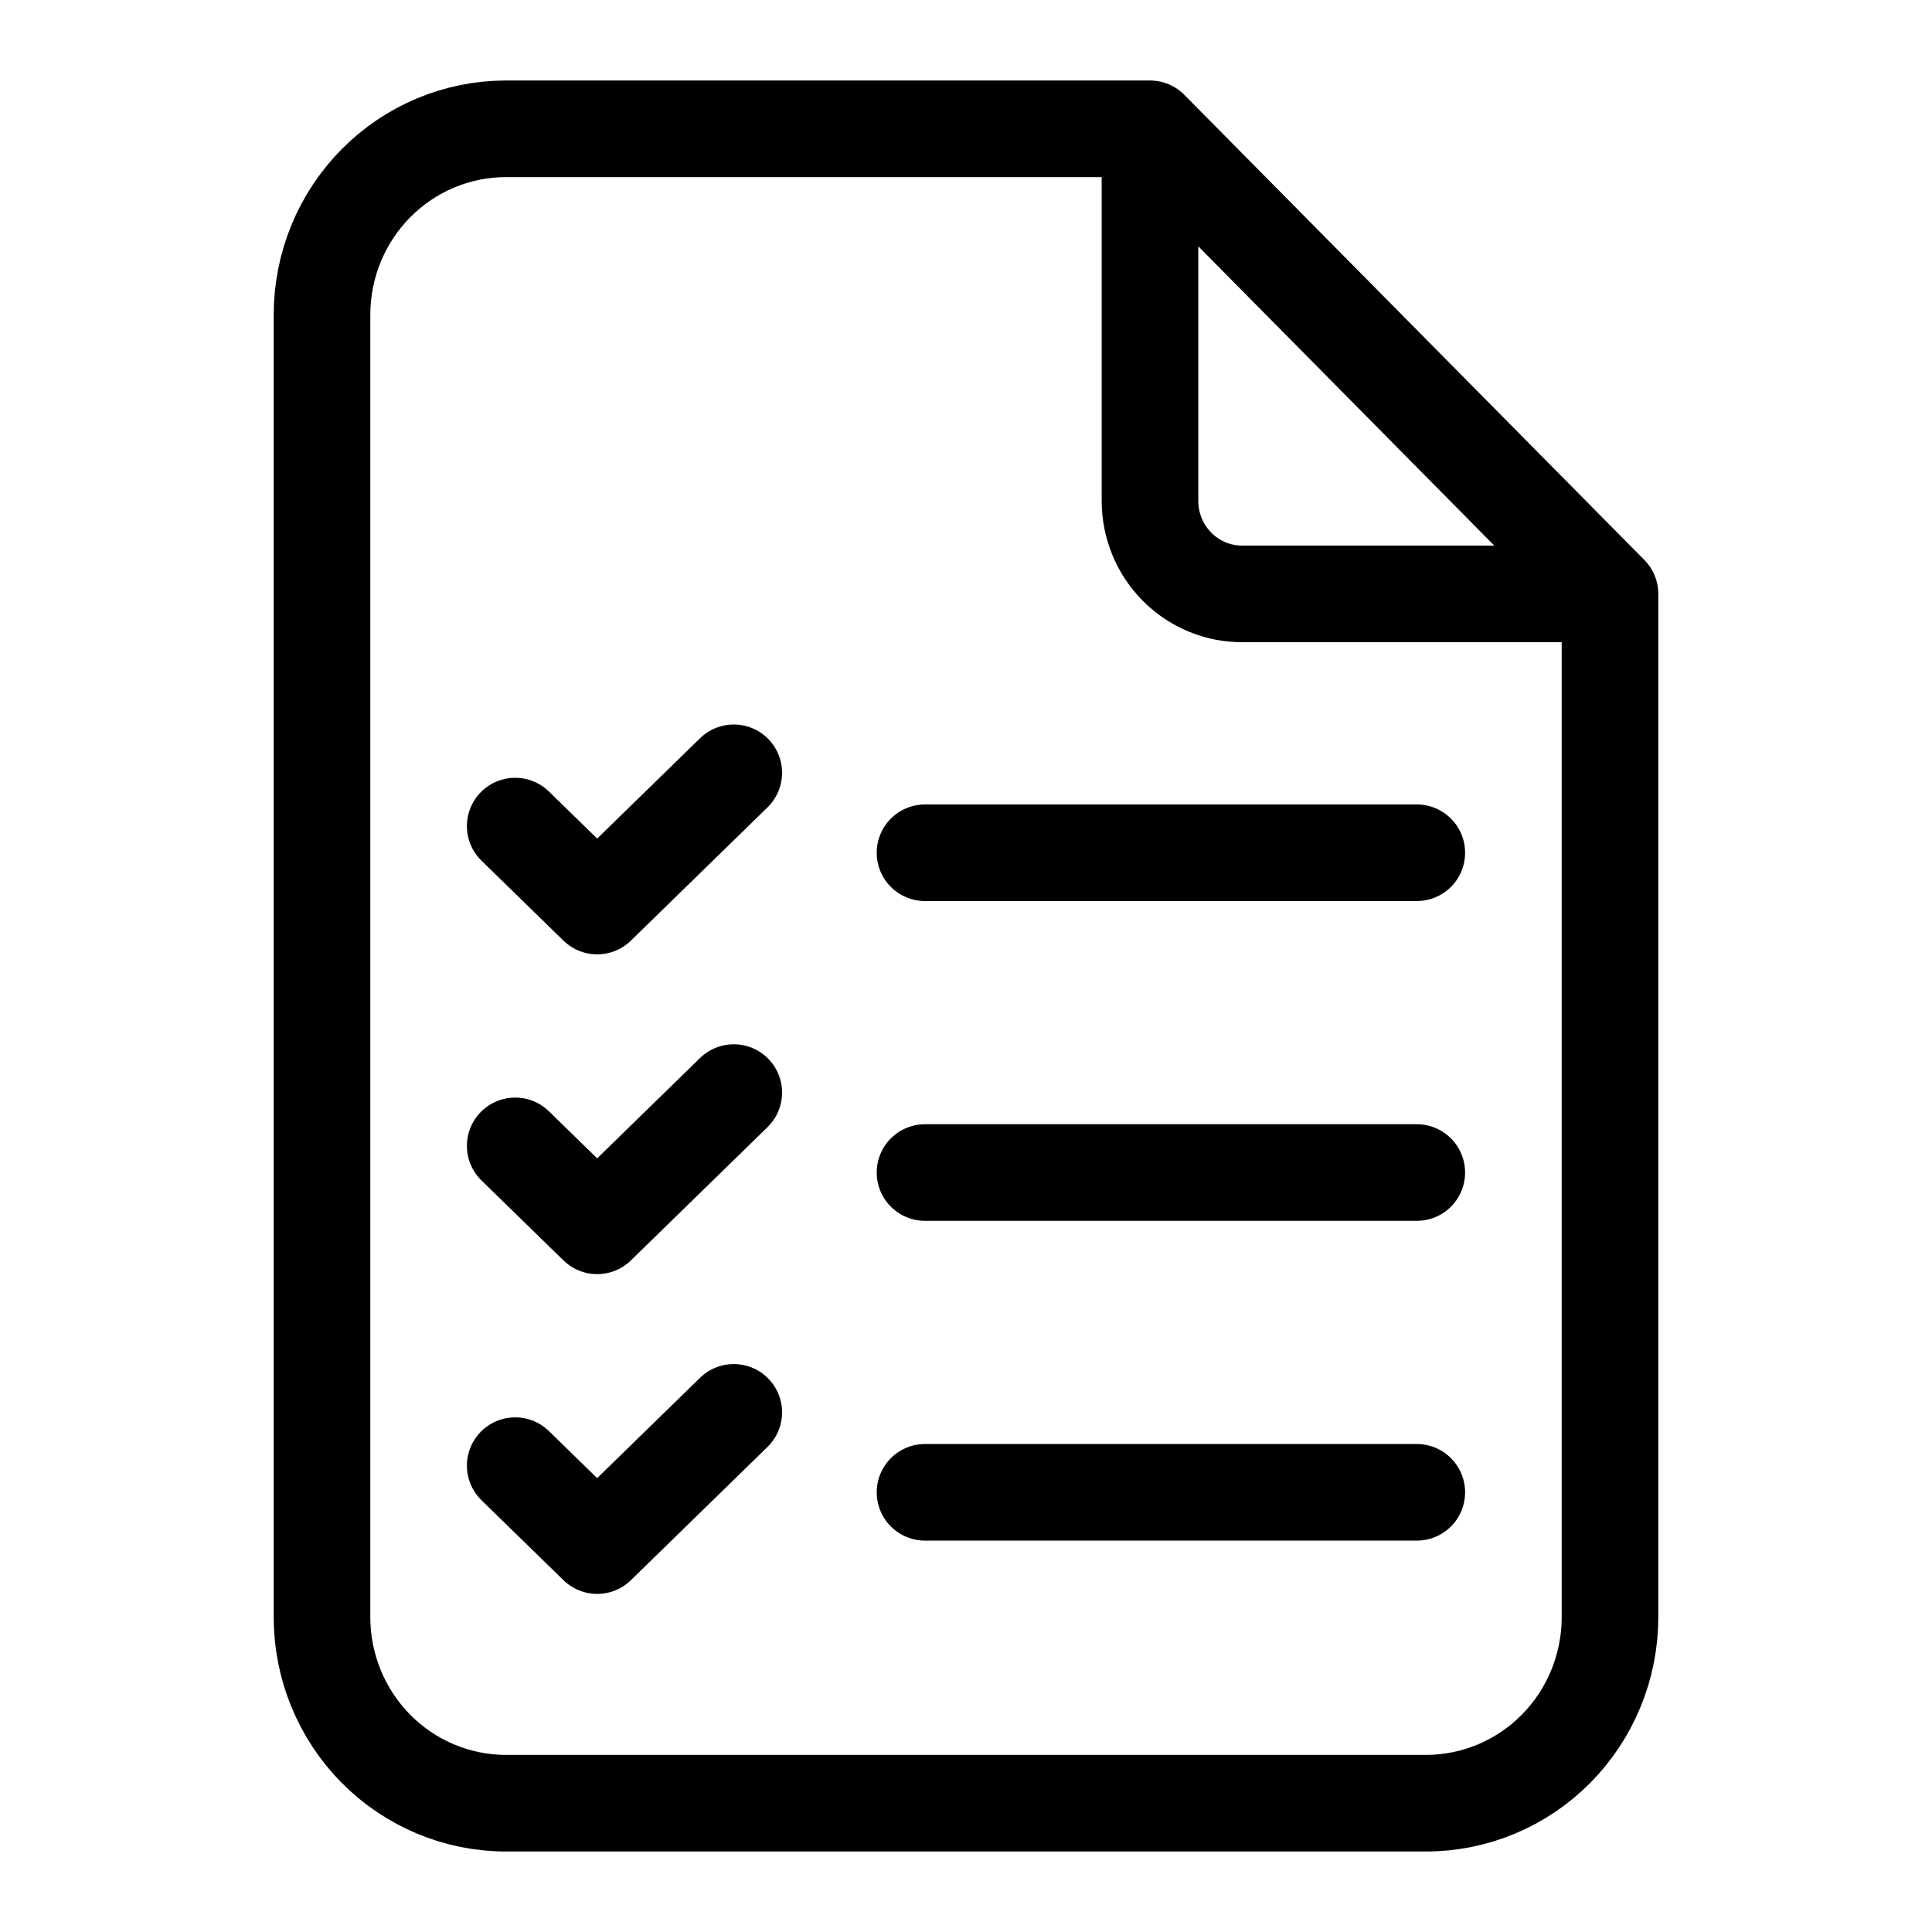
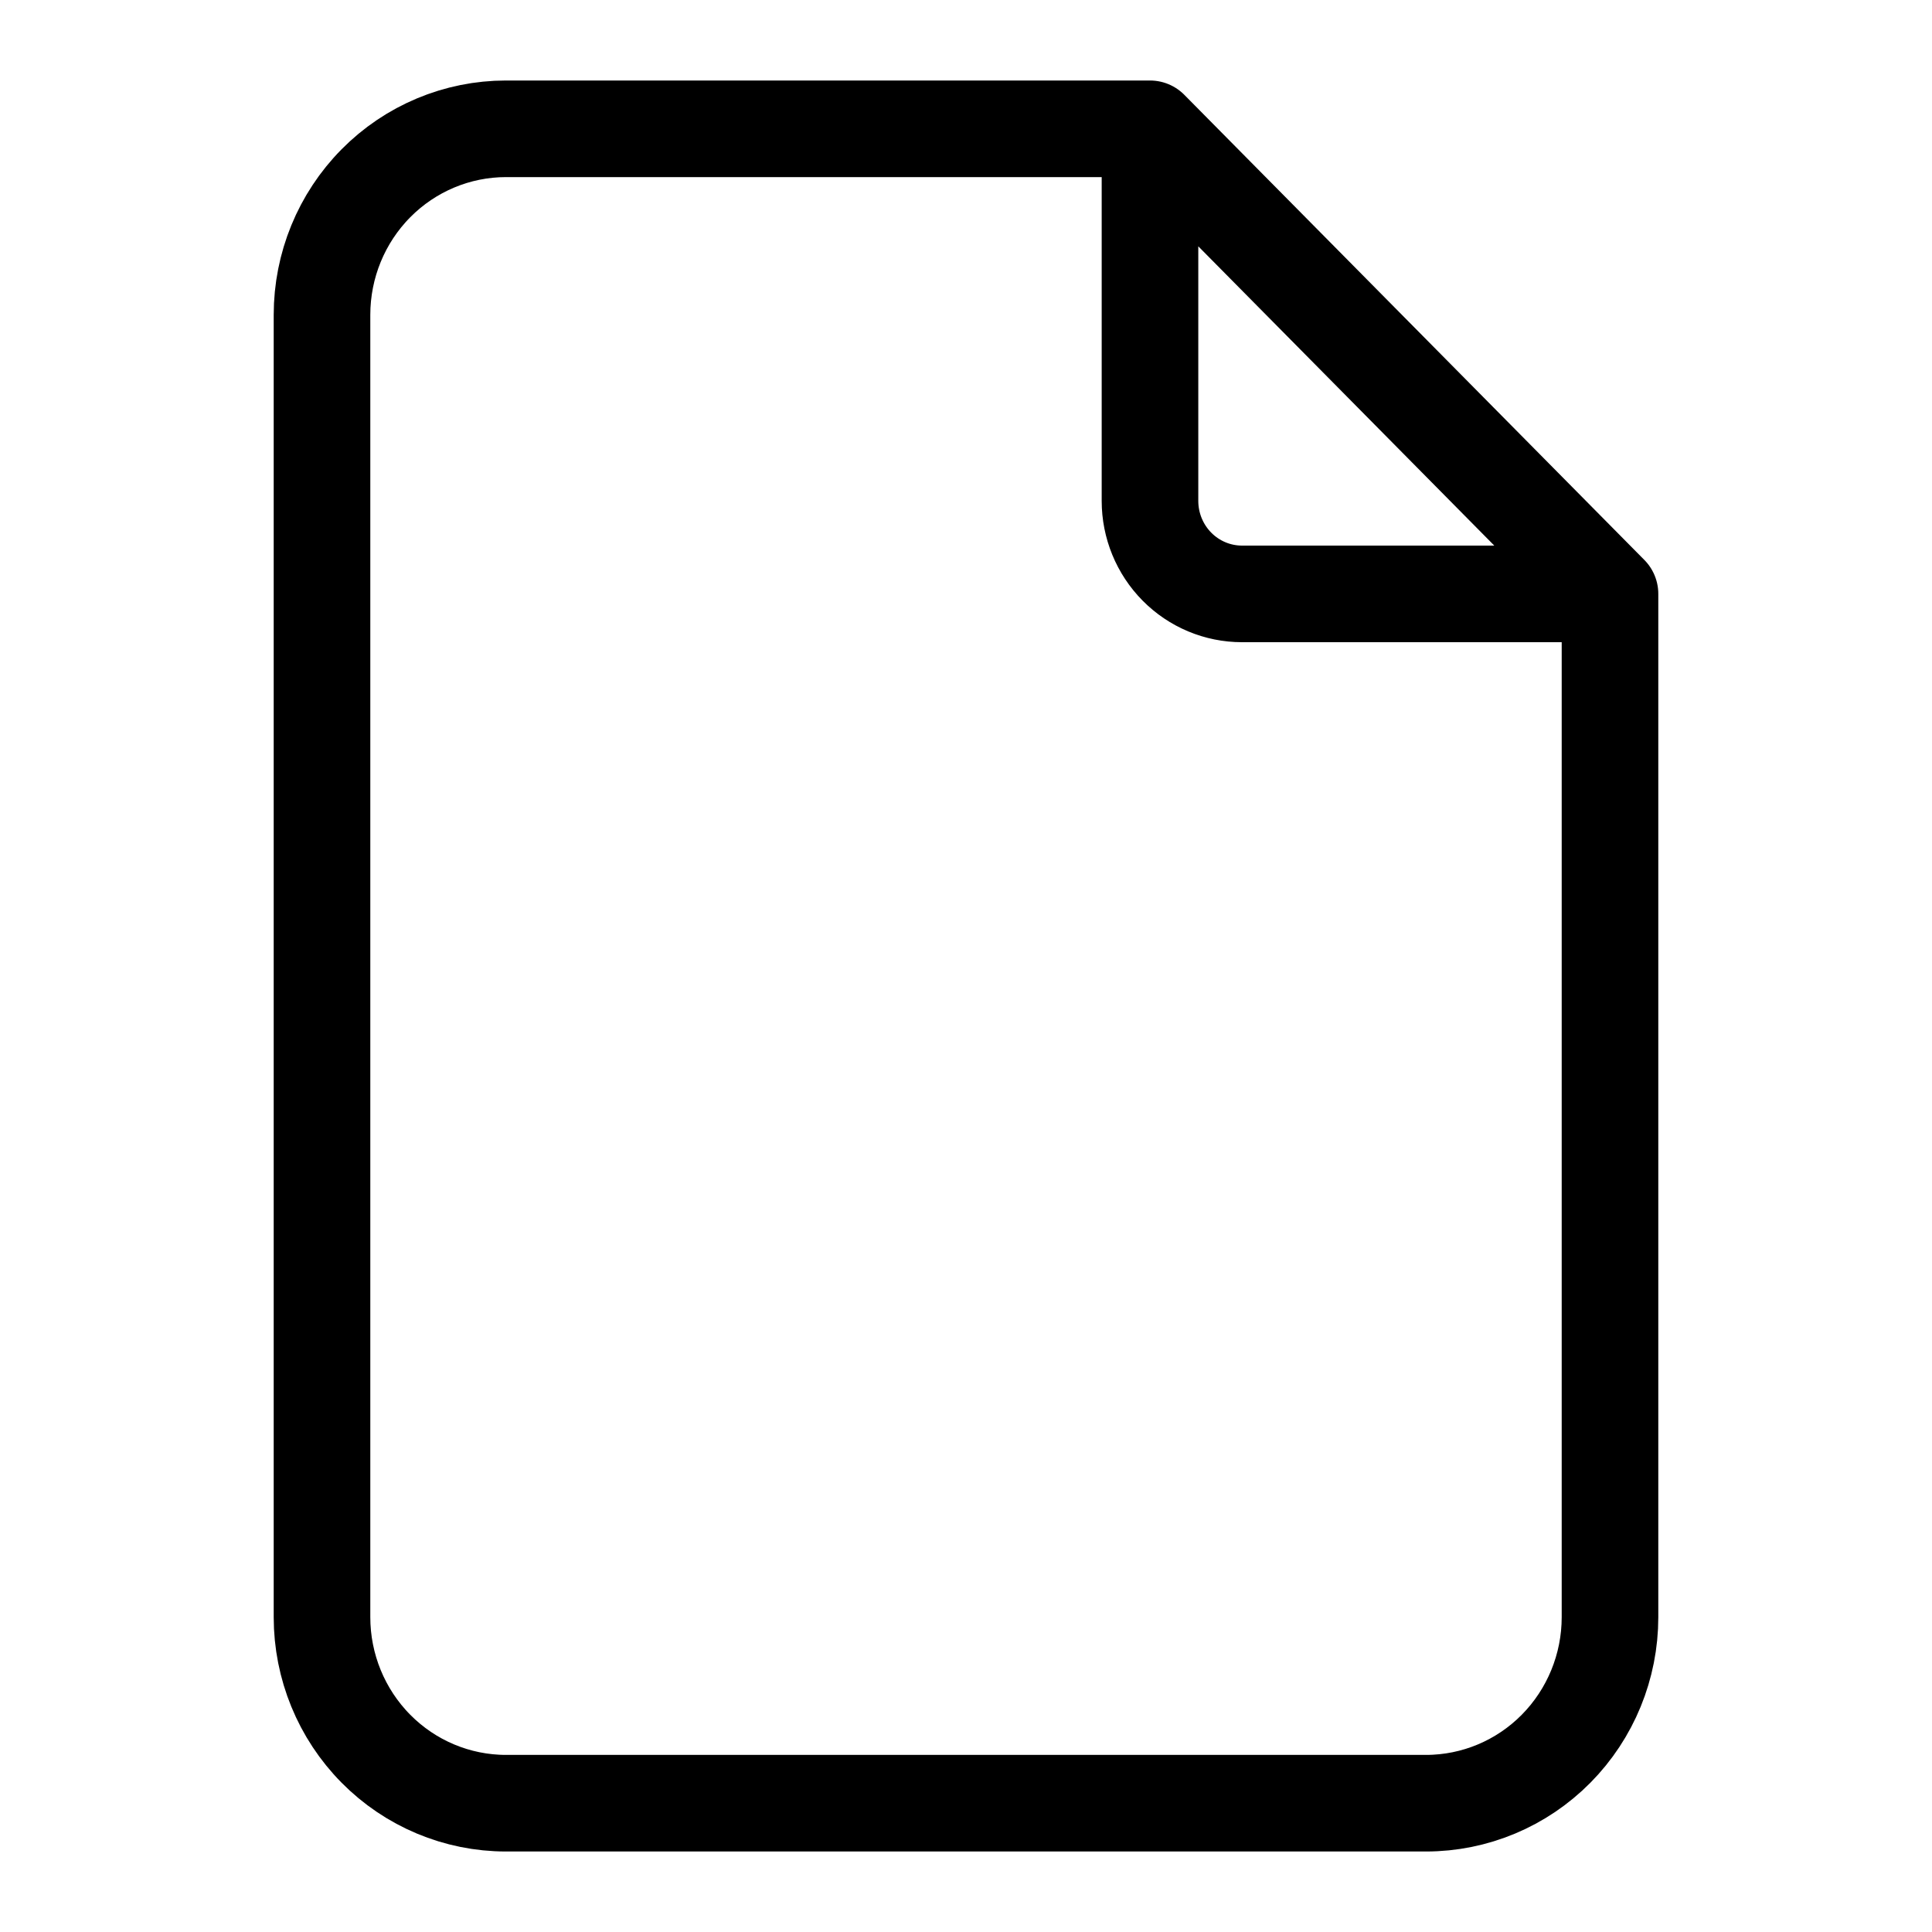
<svg xmlns="http://www.w3.org/2000/svg" width="60" height="60" viewBox="0 0 60 60" fill="none">
  <path d="M35.714 4V15.556C35.714 16.322 36.015 17.056 36.551 17.598C37.087 18.14 37.814 18.444 38.571 18.444H50M35.714 4H15.714C14.199 4 12.745 4.609 11.674 5.692C10.602 6.776 10 8.245 10 9.778V50.222C10 51.755 10.602 53.224 11.674 54.308C12.745 55.391 14.199 56 15.714 56H44.286C45.801 56 47.255 55.391 48.326 54.308C49.398 53.224 50 51.755 50 50.222V18.444M35.714 4L50 18.444" stroke="black" stroke-width="3" stroke-linecap="round" stroke-linejoin="round" />
-   <path d="M16 25.655L18.546 28.138L22.788 24M16 35.586L18.546 38.069L22.788 33.931M16 45.517L18.546 48L22.788 43.862M28.727 26.483H44M28.727 36.414H44M28.727 46.345H44" stroke="black" stroke-width="3" stroke-linecap="round" stroke-linejoin="round" />
</svg>